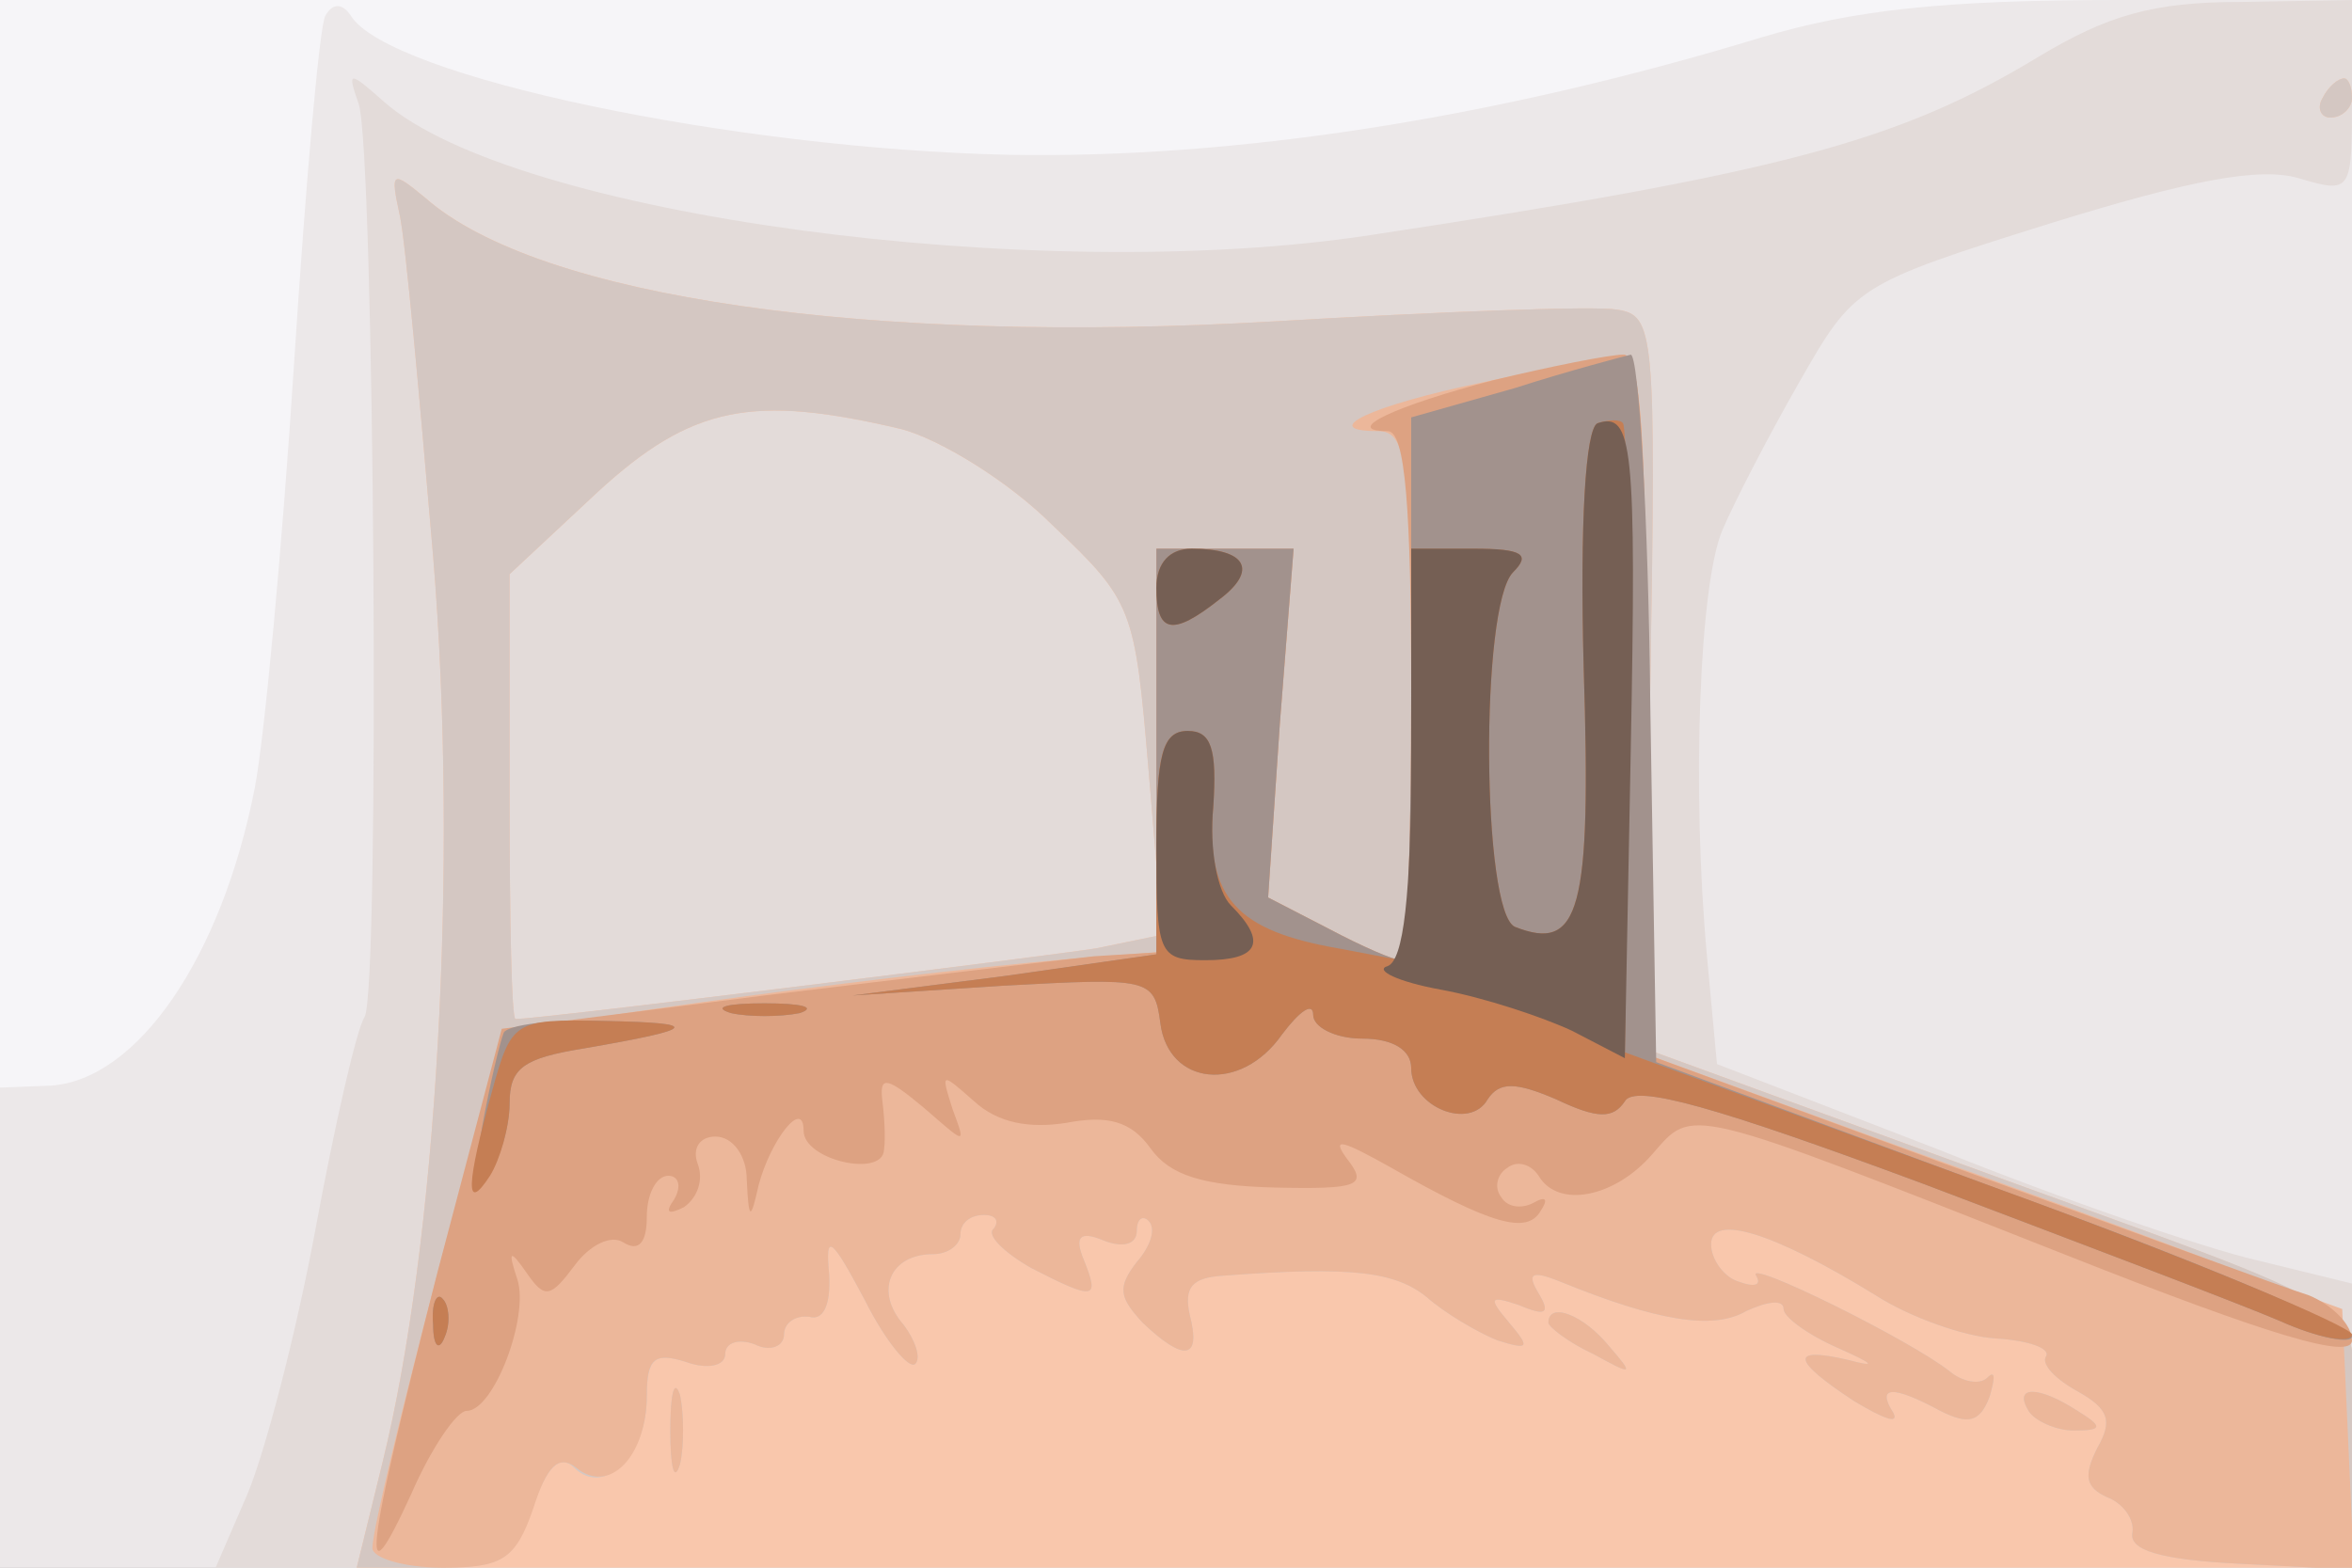
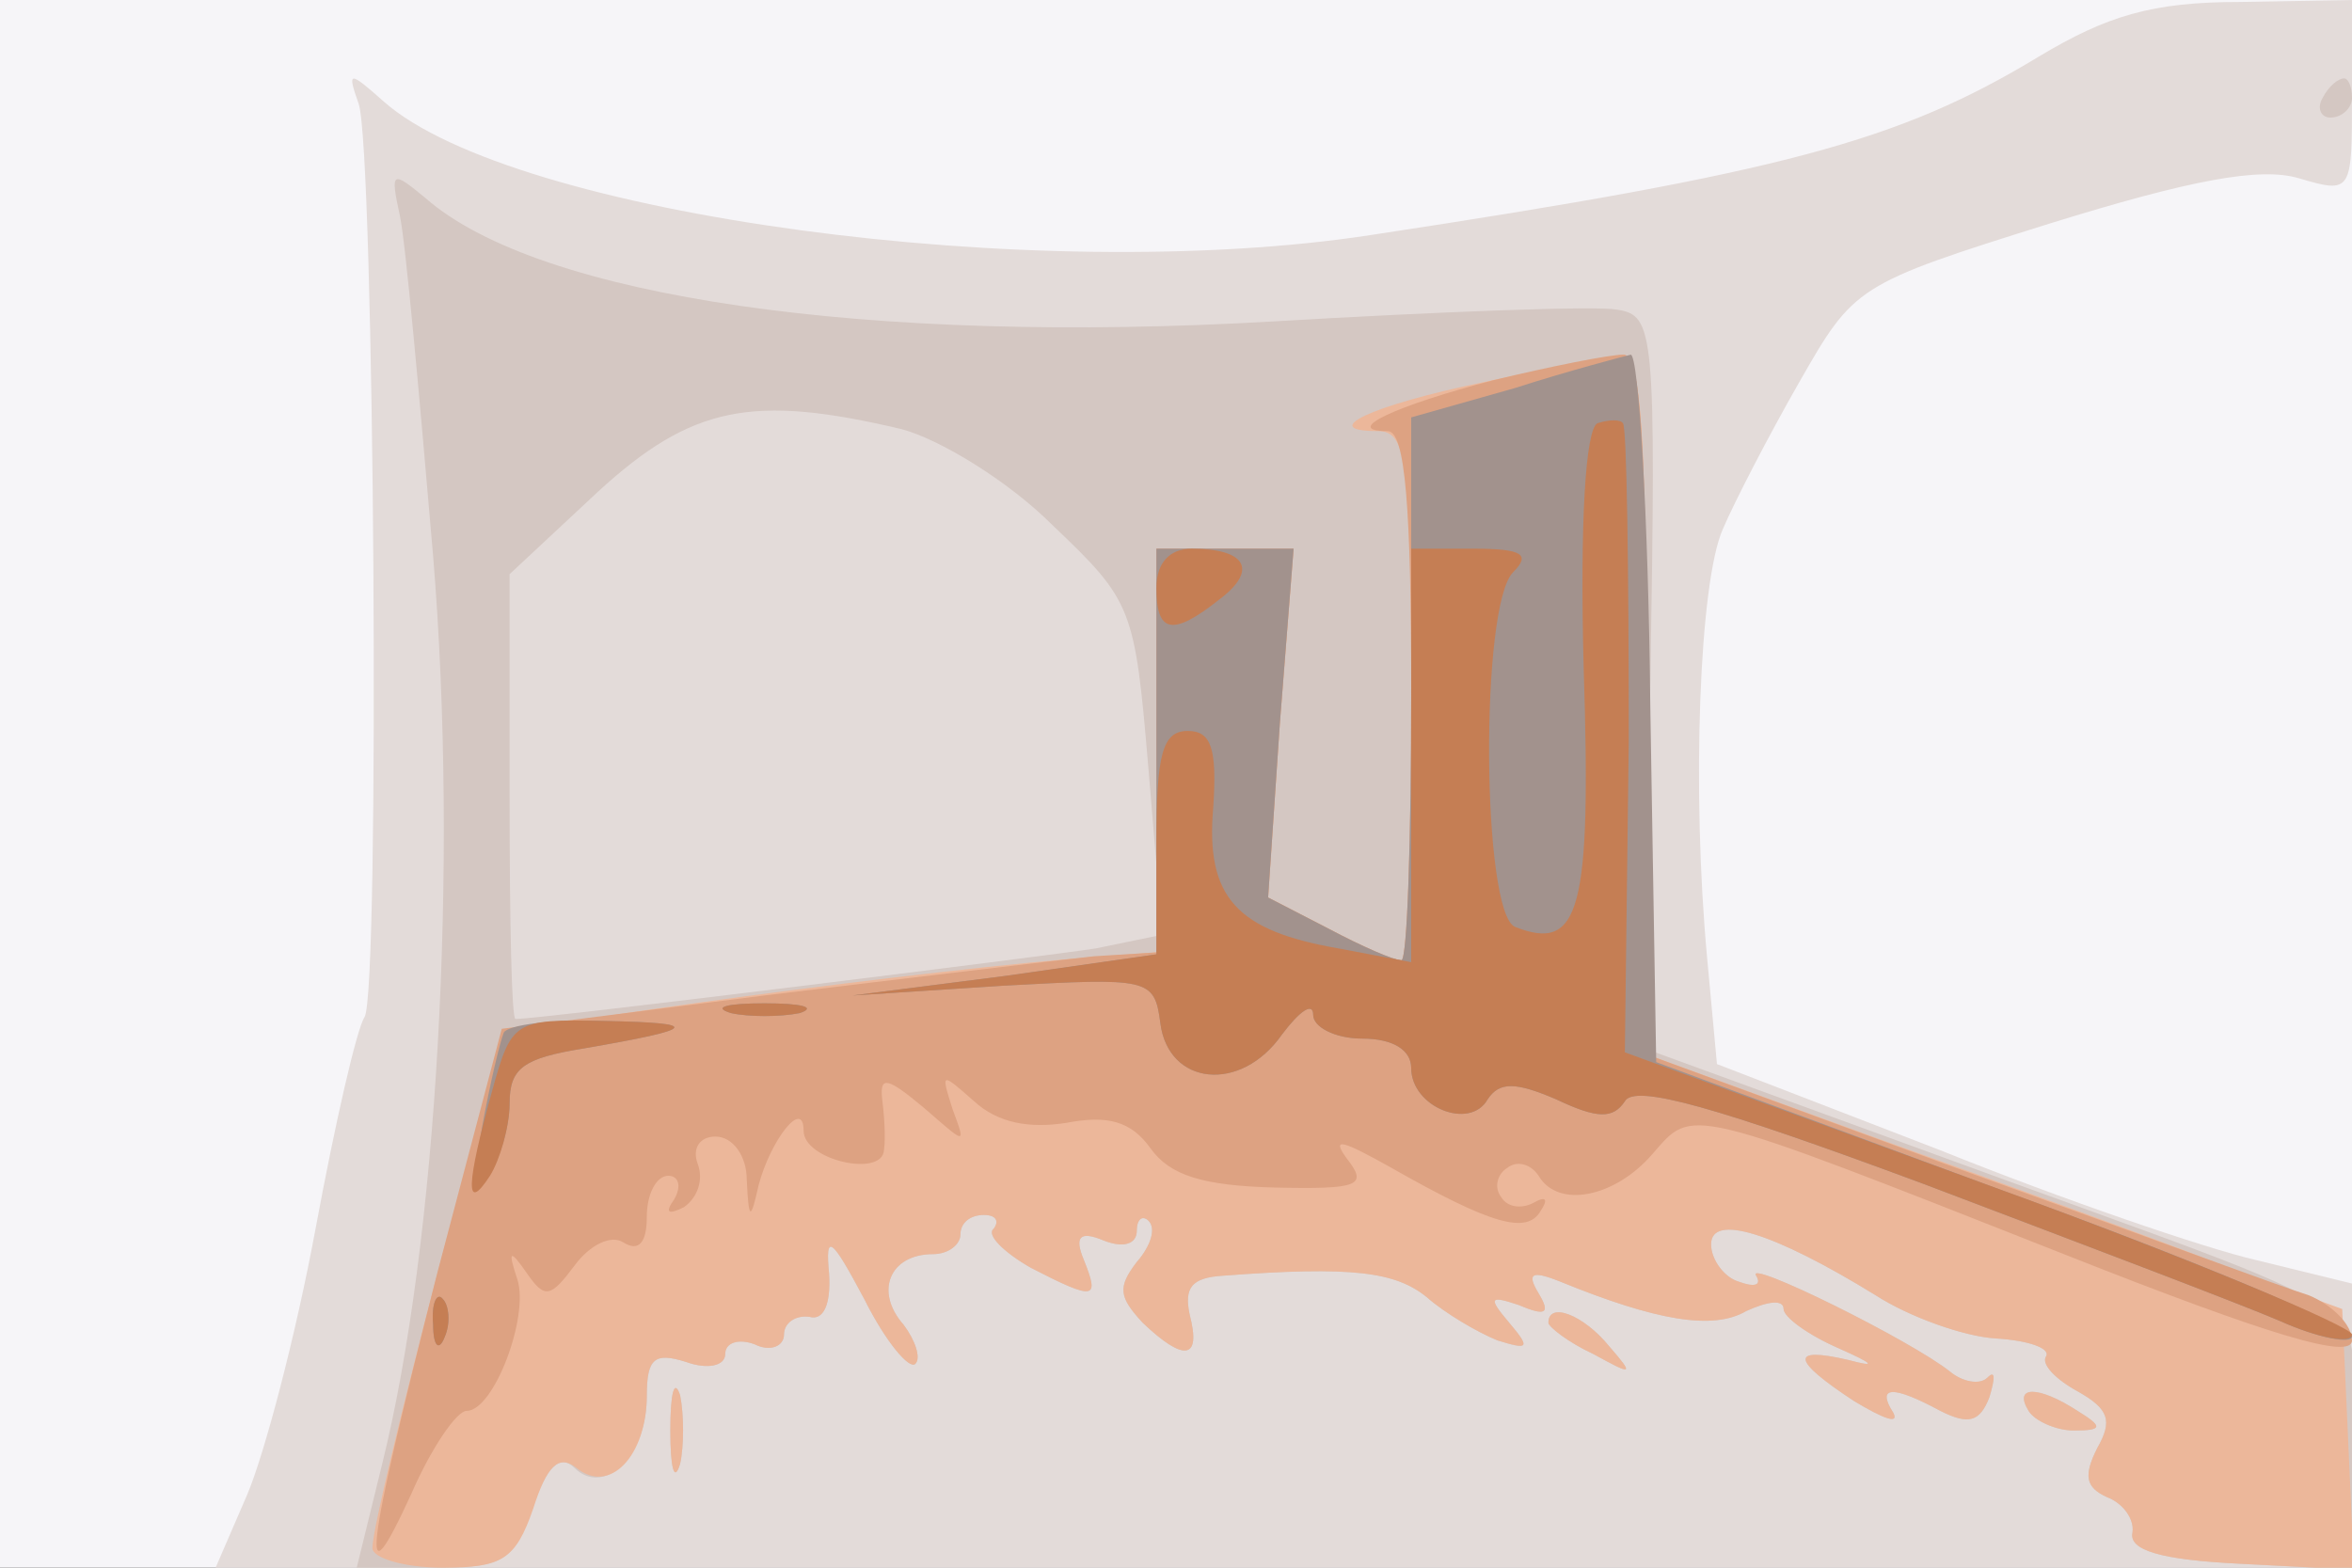
<svg xmlns="http://www.w3.org/2000/svg" width="120" height="80">
  <rect width="100%" height="100%" fill="#333333" stroke="none" />
  <g>
    <svg width="120" height="80" />
    <svg width="120" height="80" version="1.0" viewBox="0 0 120 80">
      <g fill="#f6f5f8" transform="matrix(.1 0 0 -.1 0 80)">
        <path d="M0 400V0h1200v800H0V400z" />
      </g>
    </svg>
    <svg width="120" height="80" version="1.0" viewBox="0 0 120 80">
      <g fill="#ece8e9" transform="matrix(.1 0 0 -.1 0 80)">
-         <path d="M166 792c-3-5-10-85-16-178s-15-190-20-216c-17-87-60-149-104-152l-26-1V0h1200v800h-119c-89 0-135-5-182-19-138-42-270-62-384-60-141 3-317 40-336 71-4 6-9 7-13 0z" />
-       </g>
+         </g>
    </svg>
    <svg width="120" height="80" version="1.0" viewBox="0 0 120 80">
      <g fill="#e3dbd9" transform="matrix(.1 0 0 -.1 0 80)">
        <path d="M1040 771c-71-43-130-59-341-91-170-26-437 10-503 68-18 16-19 16-13-1 8-23 11-453 3-466-4-6-15-54-25-108S135 58 126 37L110 0h1090v145l-49 12c-26 6-99 31-161 56l-114 44-5 54c-8 86-4 192 8 219 6 14 23 47 39 75 28 49 29 50 128 81 71 22 107 29 127 23 27-8 27-7 27 42v49l-57-1c-45 0-68-7-103-28z" />
      </g>
    </svg>
    <svg width="120" height="80" version="1.0" viewBox="0 0 120 80">
      <g fill="#f9c7ac" transform="matrix(.1 0 0 -.1 0 80)">
-         <path d="M1185 750c-3-5-1-10 4-10 6 0 11 5 11 10 0 6-2 10-4 10-3 0-8-4-11-10zm-981-60c3-14 10-92 17-174 13-158 2-350-26-463L182 0h1018v66c0 75 27 57-213 145l-148 54 3 187c3 180 2 187-17 190-11 2-90-1-175-6-206-12-375 12-433 63-17 14-18 14-13-9zm256-109c19-5 54-26 77-49 41-39 42-42 49-125l7-84-34-7c-26-4-283-36-296-36-2 0-3 51-3 114v113l45 42c48 44 79 50 155 32z" />
-       </g>
+         </g>
    </svg>
    <svg width="120" height="80" version="1.0" viewBox="0 0 120 80">
      <g fill="#d4c7c2" transform="matrix(.1 0 0 -.1 0 80)">
        <path d="M1185 750c-3-5-1-10 4-10 6 0 11 5 11 10 0 6-2 10-4 10-3 0-8-4-11-10zm-981-60c3-14 10-92 17-174 13-158 2-350-26-463L182 0h39c36 0 41 3 51 31 7 21 14 27 21 20 15-15 37 6 37 36 0 20 4 23 20 18 11-4 20-2 20 4s7 8 15 5c8-4 15-1 15 5s6 10 13 9c7-2 11 6 10 22-2 21 1 19 18-13 11-22 23-36 26-33s0 12-6 20c-15 17-7 36 15 36 8 0 14 5 14 10 0 6 5 10 12 10 6 0 8-3 5-7-4-3 5-12 19-20 33-17 35-16 27 4-5 12-2 15 10 10 10-4 17-2 17 5 0 6 3 8 6 5 4-4 1-13-6-21-10-13-9-18 3-31 21-20 30-19 24 4-3 14 1 19 17 20 66 5 88 2 104-11 9-8 26-18 36-22 16-5 17-4 6 9s-10 14 5 9c14-6 16-4 10 6s-4 12 11 6c49-20 78-25 95-15 11 5 19 6 19 1 0-4 12-13 28-20 18-8 20-10 5-6-30 7-29 0 3-21 15-9 23-12 20-6-9 14 0 14 24 1 14-7 20-6 25 7 3 10 3 14-1 10s-13-2-19 3c-20 16-105 58-99 49 3-5-1-6-9-3-7 2-14 11-14 19 0 16 32 6 84-26 17-11 45-21 61-22 17-1 28-5 26-9-3-4 5-12 16-18 16-9 18-15 10-29-7-14-6-20 5-25 8-3 14-11 13-18-2-9 14-14 55-16l57-3v66c0 77 27 58-213 146l-148 54 3 187c3 180 2 187-17 190-11 2-90-1-175-6-206-12-375 12-433 63-17 14-18 14-13-9zm256-109c19-5 54-26 77-49 41-39 42-42 49-125l7-84-34-7c-26-4-283-36-296-36-2 0-3 51-3 114v113l45 42c48 44 79 50 155 32zm330-456c0-2 10-10 23-16 20-11 21-11 8 4-13 16-31 23-31 12zM342 70c0-19 2-27 5-17 2 9 2 25 0 35-3 9-5 1-5-18zm693 10c3-5 14-10 23-10 15 0 15 2 2 10-20 13-33 13-25 0z" />
      </g>
    </svg>
    <svg width="120" height="80" version="1.0" viewBox="0 0 120 80">
      <g fill="#ecb79a" transform="matrix(.1 0 0 -.1 0 80)">
        <path d="M757 605c-58-12-85-25-54-25 15 0 17-16 17-135 0-74-2-135-5-135-4 0-20 7-37 16l-31 16 6 89 7 89h-70V314l-27-2c-86-6-299-35-304-40-7-7-69-244-69-262 0-5 16-10 36-10 30 0 37 4 46 30 7 22 13 28 22 21 17-14 36 6 36 37 0 19 4 22 20 17 11-4 20-2 20 4s7 8 15 5c8-4 15-1 15 5s6 10 13 9c7-2 11 6 10 22-2 21 1 19 18-13 11-22 23-36 26-33s0 12-6 20c-15 17-7 36 15 36 8 0 14 5 14 10 0 6 5 10 12 10 6 0 8-3 5-7-4-3 5-12 19-20 33-17 35-16 27 4-5 12-2 15 10 10 10-4 17-2 17 5 0 6 3 8 6 5 4-4 1-13-6-21-10-13-9-18 3-31 21-20 30-19 24 4-3 14 1 19 17 20 66 5 88 2 104-11 9-8 26-18 36-22 16-5 17-4 6 9s-10 14 5 9c14-6 16-4 10 6s-4 12 11 6c49-20 78-25 95-15 11 5 19 6 19 1 0-4 12-13 28-20 18-8 20-10 5-6-30 7-29 0 3-21 15-9 23-12 20-6-9 14 0 14 24 1 14-7 20-6 25 7 3 10 3 14-1 10s-13-2-19 3c-20 16-105 58-99 49 3-5-1-6-9-3-7 2-14 11-14 19 0 16 32 6 84-26 17-11 45-21 61-22 17-1 28-5 26-9-3-4 5-12 16-18 16-9 18-15 10-29-7-14-6-20 5-25 8-3 14-11 13-18-2-9 14-14 55-16l58-3-3 67-3 66-60 22c-33 13-113 42-177 65l-118 43v179c0 137-3 179-12 178-7-1-39-7-71-14zm33-480c0-2 10-10 23-16 20-11 21-11 8 4-13 16-31 23-31 12zM342 70c0-19 2-27 5-17 2 9 2 25 0 35-3 9-5 1-5-18zm693 10c3-5 14-10 23-10 15 0 15 2 2 10-20 13-33 13-25 0z" />
      </g>
    </svg>
    <svg width="120" height="80" version="1.0" viewBox="0 0 120 80">
      <g fill="#dda282" transform="matrix(.1 0 0 -.1 0 80)">
        <path d="M762 606c-50-13-78-26-54-26 9 0 12-39 12-135 0-74-2-135-5-135-4 0-20 7-37 16l-31 16 6 89 7 89h-70V314l-32-2c-18-2-94-11-168-20l-134-17-33-125C186 5 183-21 210 38c10 23 23 42 28 42 14 0 32 48 26 67-5 15-4 16 5 3s12-12 24 4c8 11 19 16 25 12 8-5 12 0 12 13 0 12 5 21 11 21 5 0 7-5 3-12-5-7-3-8 5-4 7 5 10 14 7 22s1 14 9 14c9 0 16-10 16-22 1-21 2-21 6-3 6 23 23 45 23 28 0-15 40-24 41-10 1 7 0 19-1 27-1 11 3 10 21-5 22-19 22-20 15-1-6 19-6 19 11 4 12-11 28-14 47-11 21 4 33 1 43-13s27-19 63-20c44-1 48 1 37 15-8 11-2 9 23-5 51-29 69-34 76-22 4 6 3 8-4 4-6-3-13-2-16 3-4 5-2 12 3 15 5 4 12 2 16-4 10-17 39-11 58 11 21 24 15 26 210-51 106-42 147-54 147-44 0 8-10 18-22 23-13 4-94 34-180 65l-158 58v179c0 137-3 179-12 178-7 0-37-6-66-13z" />
      </g>
    </svg>
    <svg width="120" height="80" version="1.0" viewBox="0 0 120 80">
      <g fill="#a2928d" transform="matrix(.1 0 0 -.1 0 80)">
-         <path d="m773 602-53-15V449c0-77-2-139-5-139-4 0-20 7-37 16l-31 16 6 89 7 89h-70V313l-77-11-78-10 77 5c74 4 77 4 80-19 4-32 41-36 62-6 9 12 16 17 16 10 0-6 11-12 25-12 16 0 25-6 25-15 0-20 30-32 39-16 6 9 14 9 35 0 21-10 29-10 35-1 5 9 47-3 152-42 79-30 161-61 182-70 20-9 37-12 37-8 0 5-80 39-177 74l-178 66-3 181c-1 99-6 180-10 180-4-1-31-8-59-17zM373 283c9-2 25-2 35 0 9 3 1 5-18 5s-27-2-17-5zm-116-10c-2-5-7-26-11-48-5-29-4-36 3-25 6 8 11 25 11 37 0 18 7 23 38 28 58 10 61 13 10 14-26 1-49-2-51-6zm-36-149c0-11 3-14 6-6 3 7 2 16-1 19-3 4-6-2-5-13z" />
+         <path d="m773 602-53-15V449c0-77-2-139-5-139-4 0-20 7-37 16l-31 16 6 89 7 89h-70V313l-77-11-78-10 77 5c74 4 77 4 80-19 4-32 41-36 62-6 9 12 16 17 16 10 0-6 11-12 25-12 16 0 25-6 25-15 0-20 30-32 39-16 6 9 14 9 35 0 21-10 29-10 35-1 5 9 47-3 152-42 79-30 161-61 182-70 20-9 37-12 37-8 0 5-80 39-177 74l-178 66-3 181c-1 99-6 180-10 180-4-1-31-8-59-17M373 283c9-2 25-2 35 0 9 3 1 5-18 5s-27-2-17-5zm-116-10c-2-5-7-26-11-48-5-29-4-36 3-25 6 8 11 25 11 37 0 18 7 23 38 28 58 10 61 13 10 14-26 1-49-2-51-6zm-36-149c0-11 3-14 6-6 3 7 2 16-1 19-3 4-6-2-5-13z" />
      </g>
    </svg>
    <svg width="120" height="80" version="1.0" viewBox="0 0 120 80">
      <g fill="#c57e54" transform="matrix(.1 0 0 -.1 0 80)">
        <path d="M815 584c-6-3-9-50-7-125 4-124-2-145-35-132-17 7-18 164-1 181 9 9 5 12-20 12h-32V309l-37 7c-52 9-68 26-64 72 2 30-1 39-13 39-13 0-16-12-16-57v-57l-77-11-78-10 77 5c74 4 77 4 80-19 4-32 41-36 62-6 9 12 16 17 16 10 0-6 11-12 25-12 16 0 25-6 25-15 0-20 30-32 39-16 6 9 14 9 35 0 21-10 29-10 35-1 5 9 47-3 152-42 79-30 161-61 182-70 20-9 37-12 37-7 0 4-83 39-185 76l-186 68 2 159c0 88-1 161-3 162-1 2-7 2-13 0zm-225-84c0-23 8-25 32-6 20 15 14 26-14 26-11 0-18-7-18-20zM373 283c9-2 25-2 35 0 9 3 1 5-18 5s-27-2-17-5zm-122-40c-13-47-14-63-1-43 5 8 10 25 10 37 0 18 7 23 38 28 58 10 61 13 10 14-46 1-47 0-57-36zm-30-119c0-11 3-14 6-6 3 7 2 16-1 19-3 4-6-2-5-13z" />
      </g>
    </svg>
    <svg width="120" height="80" version="1.0" viewBox="0 0 120 80">
      <g fill="#755f54" transform="matrix(.1 0 0 -.1 0 80)">
-         <path d="M815 584c-6-3-9-50-7-125 4-124-2-145-35-132-17 7-18 164-1 181 9 9 5 12-20 12h-32V416c0-74-4-106-12-109-7-2 5-8 27-12s52-14 67-21l27-14 3 156c3 157 1 174-17 168zm-225-84c0-23 8-25 32-6 20 15 14 26-14 26-11 0-18-7-18-20zm0-132c0-55 1-58 25-58 27 0 32 9 13 28-7 7-11 29-9 50 2 30-1 39-13 39-13 0-16-12-16-59z" />
-       </g>
+         </g>
    </svg>
  </g>
</svg>